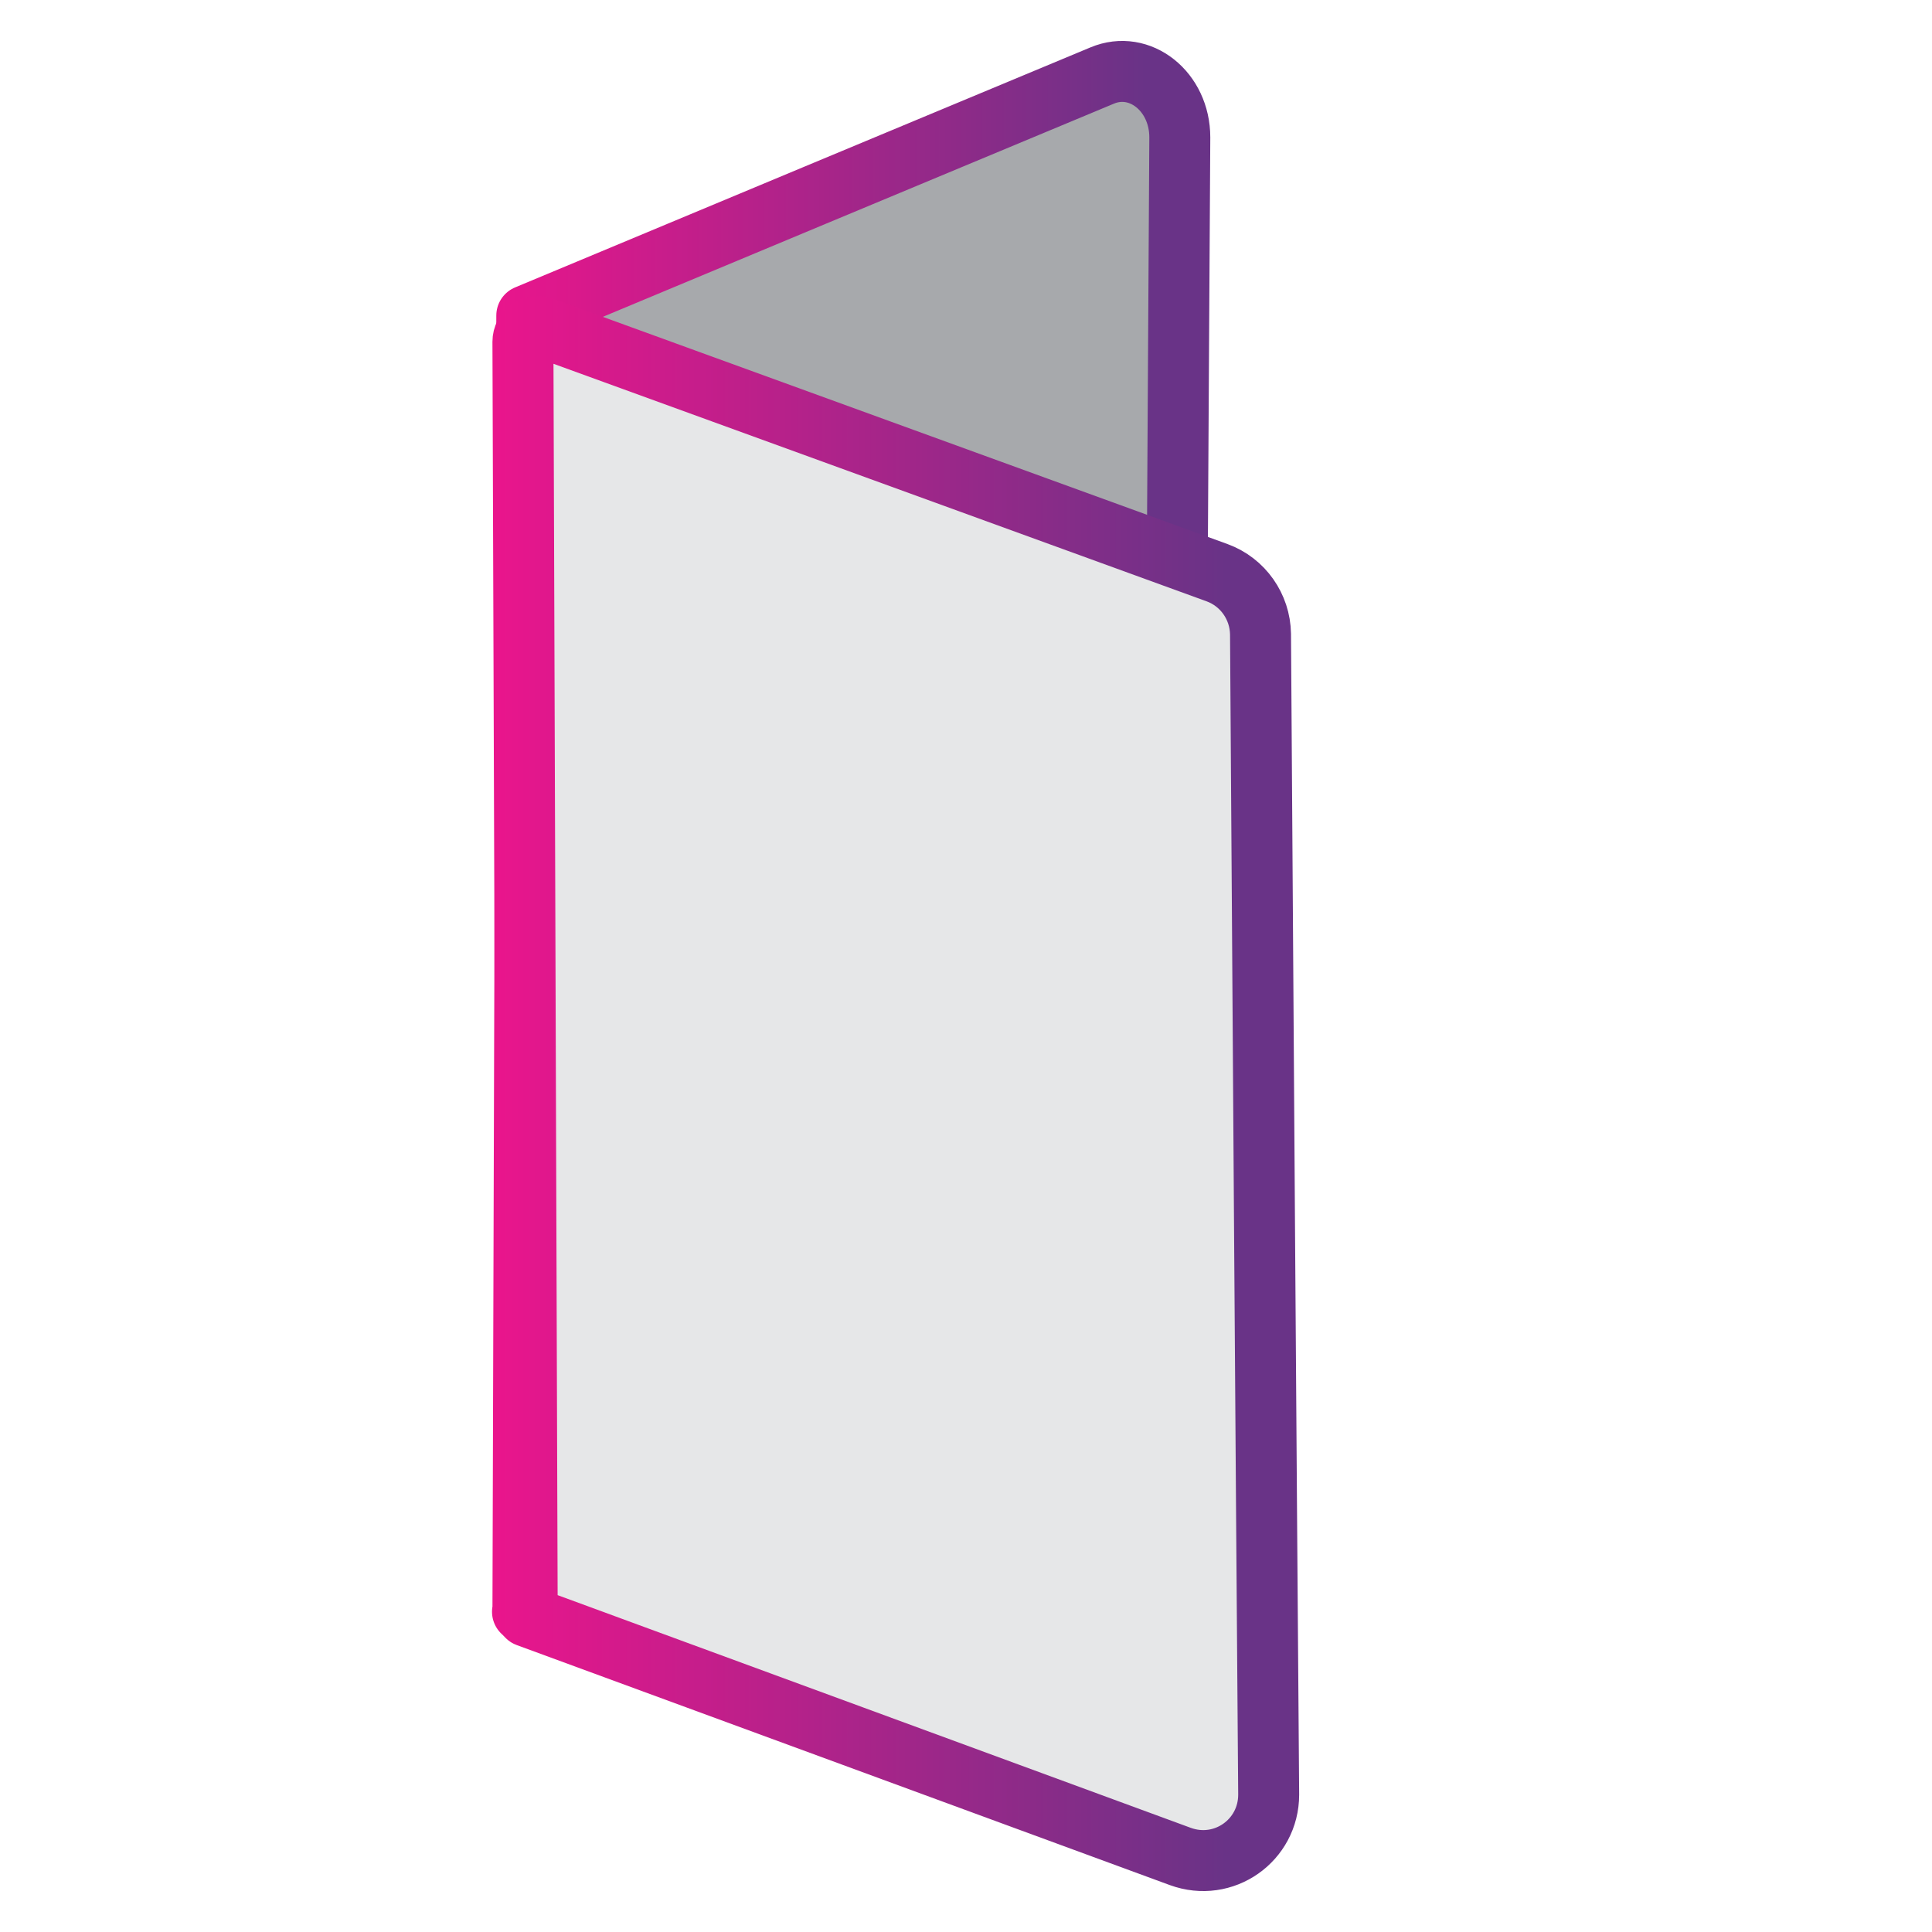
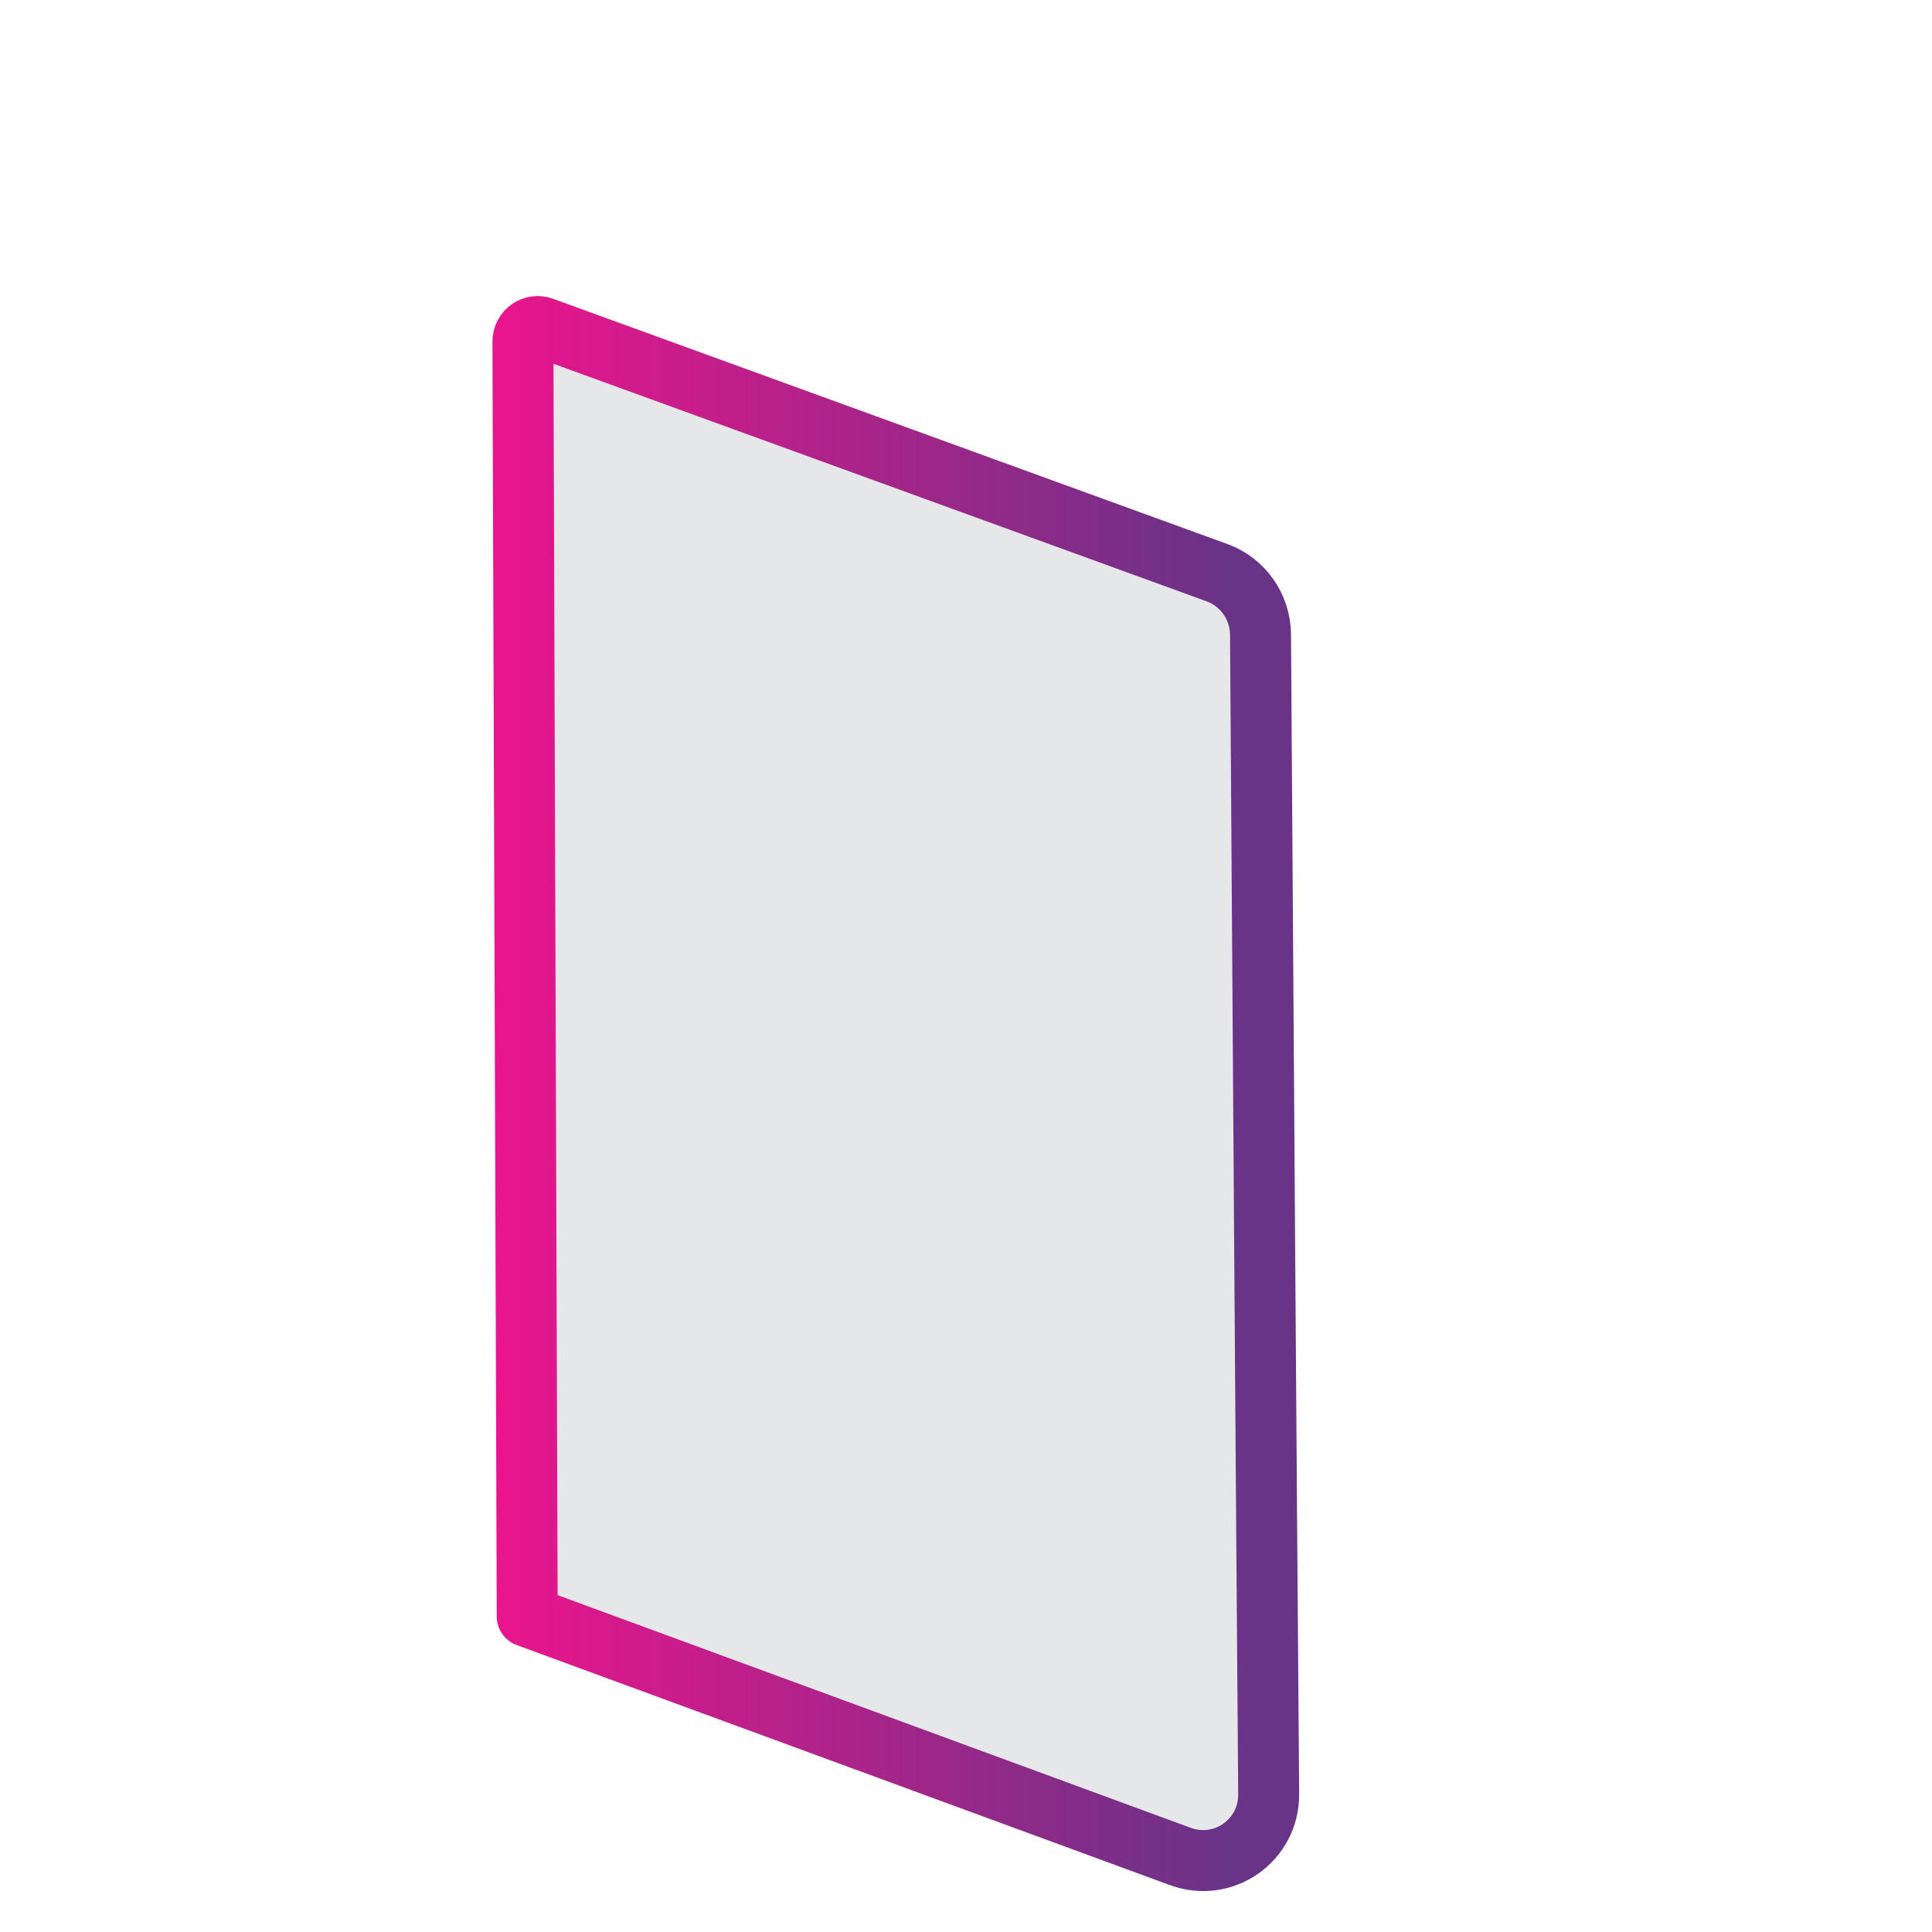
<svg xmlns="http://www.w3.org/2000/svg" xmlns:xlink="http://www.w3.org/1999/xlink" id="Layer_1" data-name="Layer 1" viewBox="0 0 45 45">
  <defs>
    <style>
      .cls-1 {
        fill: #a7a9ac;
        stroke: url(#linear-gradient);
      }

      .cls-1, .cls-2 {
        stroke-linejoin: round;
        stroke-width: 1.42px;
      }

      .cls-2 {
        fill: #e6e7e8;
        stroke: url(#linear-gradient-2);
      }
    </style>
    <linearGradient id="linear-gradient" x1="11.46" y1="19.6" x2="28.19" y2="19.6" gradientUnits="userSpaceOnUse">
      <stop offset="0" stop-color="#ea158c" />
      <stop offset=".91" stop-color="#693387" />
      <stop offset="1" stop-color="#693387" />
    </linearGradient>
    <linearGradient id="linear-gradient-2" x1="11.46" y1="25.47" x2="30.25" y2="25.47" xlink:href="#linear-gradient" />
  </defs>
-   <path class="cls-1" d="m12.17,37.54c4.75-1.96,9.5-3.92,14.26-5.88.53-.22.88-.79.89-1.43.05-9.01.11-18.02.16-27.03,0-1.07-.93-1.81-1.81-1.44-4.47,1.86-8.94,3.73-13.4,5.59-.03,10.06-.06,20.13-.09,30.19Z" />
  <path class="cls-2" d="m12.65,7.63c5.23,1.9,10.47,3.81,15.7,5.71.6.22,1,.79,1.01,1.43.06,9.01.12,18.02.19,27.03,0,1.07-1.05,1.81-2.06,1.44-5.07-1.86-10.14-3.73-15.21-5.59-.03-9.9-.07-19.79-.1-29.69,0-.25.24-.42.47-.33Z" />
</svg>